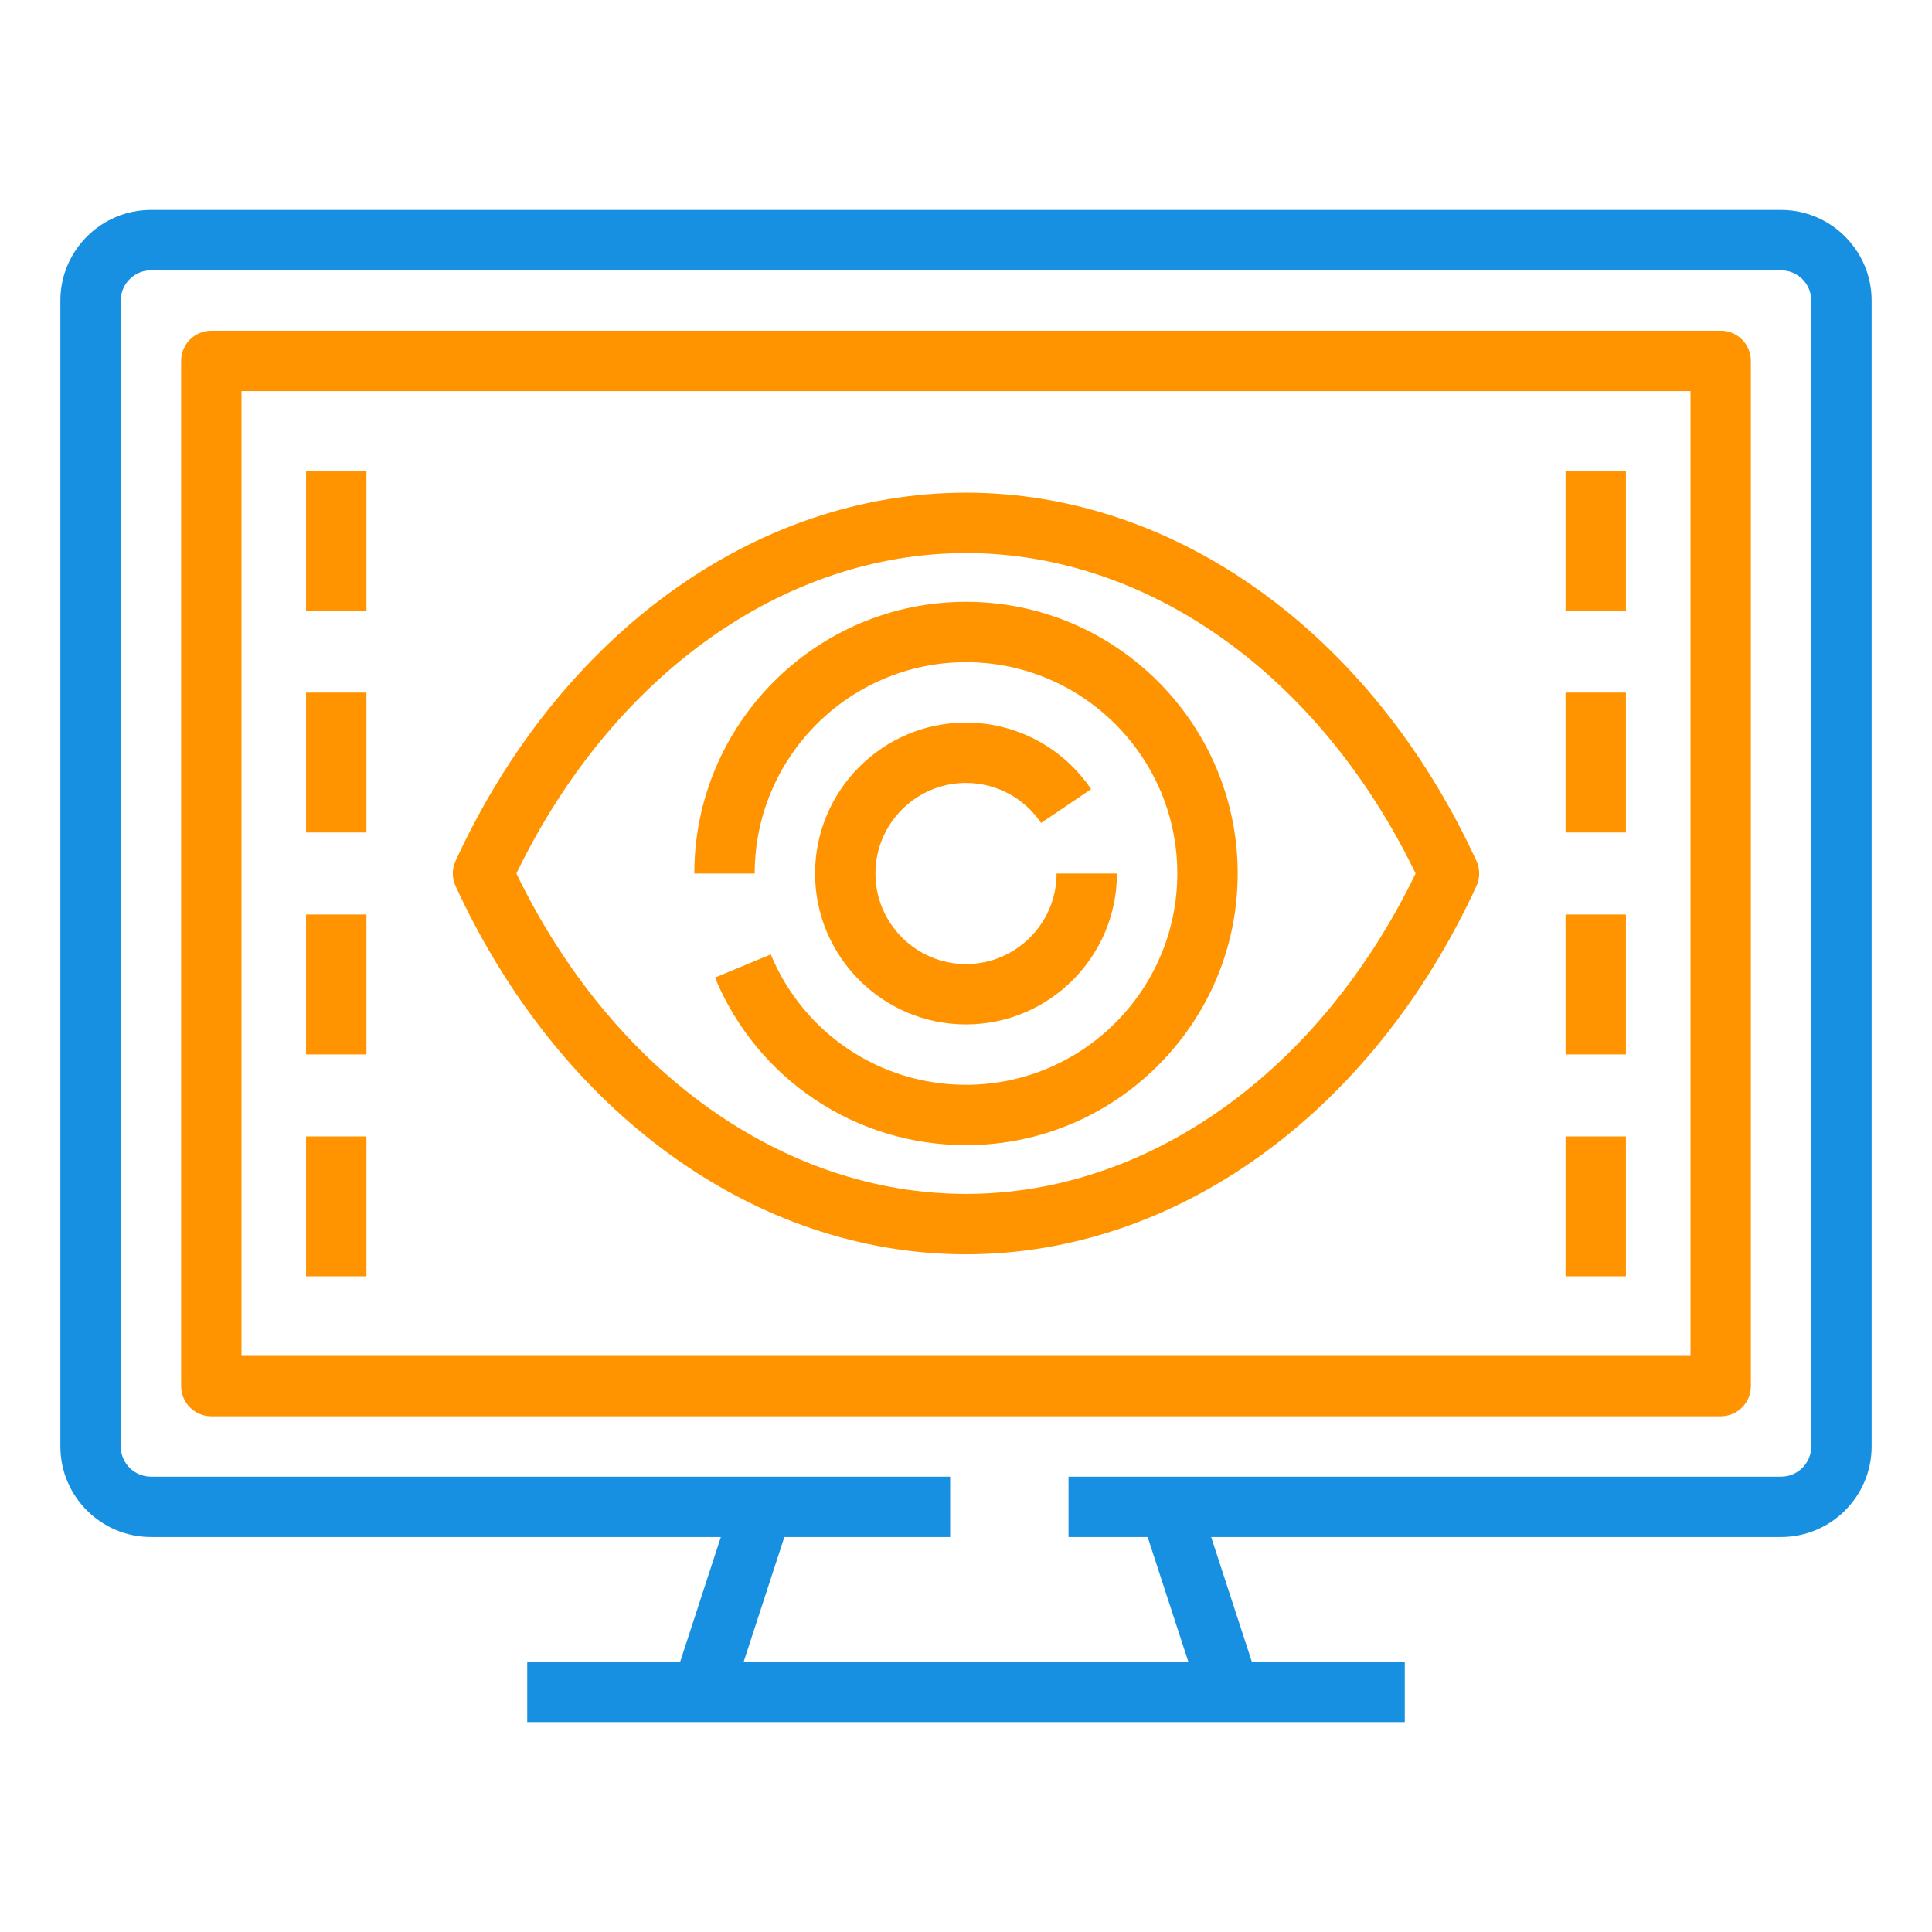
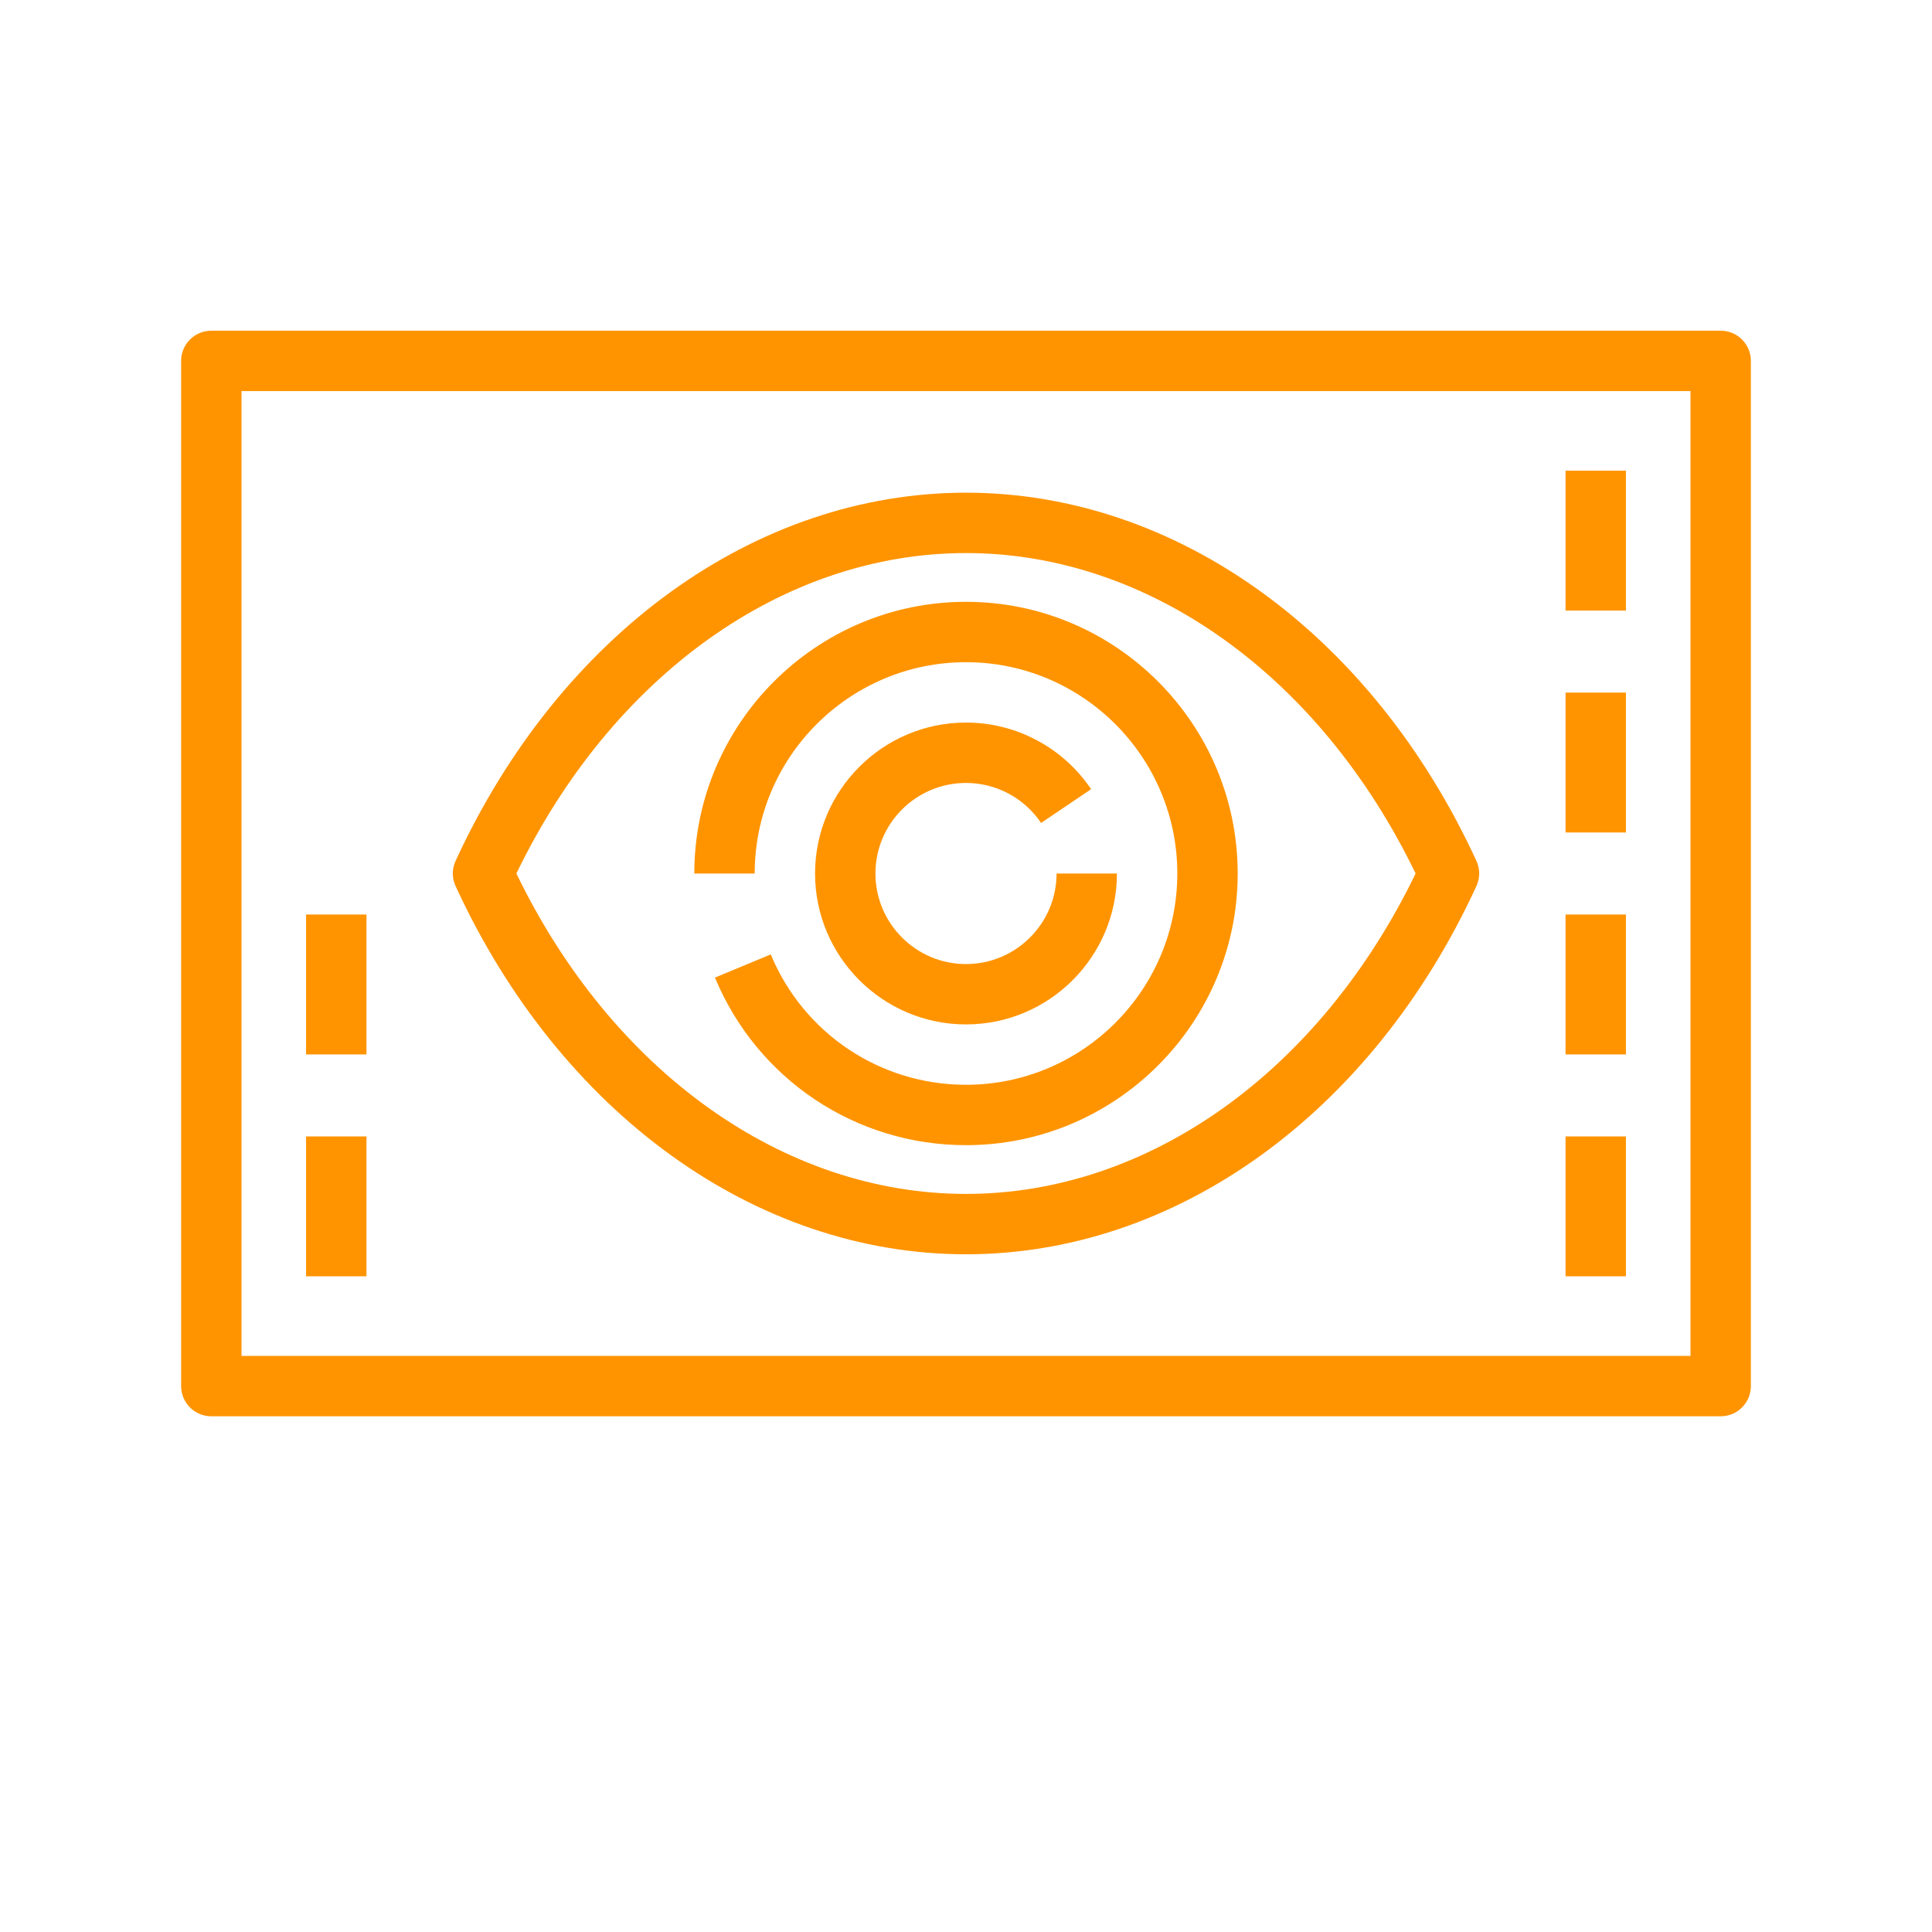
<svg xmlns="http://www.w3.org/2000/svg" width="64" height="64" viewBox="0 0 64 64" fill="none">
-   <path d="M59 6.955H5C3.346 6.955 2 8.301 2 9.955V47.916C2 49.57 3.346 50.916 5 50.916H23.879L22.532 55.045H17.465V57.045H46.535V55.045H41.468L40.121 50.916H59C60.654 50.916 62 49.57 62 47.916V9.955C62 8.301 60.654 6.955 59 6.955ZM60 47.916C60 48.468 59.551 48.916 59 48.916H35.396V50.916H38.017L39.364 55.045H24.636L25.983 50.916H31.475V48.916H5C4.449 48.916 4 48.468 4 47.916V9.955C4 9.403 4.449 8.955 5 8.955H59C59.551 8.955 60 9.403 60 9.955V47.916Z" fill="#1790E2" />
  <path d="M57 10.955H7C6.448 10.955 6 11.402 6 11.955V45.916C6 46.469 6.448 46.916 7 46.916H57C57.552 46.916 58 46.469 58 45.916V11.955C58 11.402 57.552 10.955 57 10.955ZM56 44.916H8V12.955H56V44.916Z" fill="#FF9400" />
  <path d="M32 41.55C38.966 41.55 45.445 36.877 48.908 29.354C49.031 29.088 49.031 28.783 48.908 28.518C45.445 20.994 38.966 16.321 32 16.321C25.034 16.321 18.555 20.994 15.092 28.518C14.969 28.783 14.969 29.088 15.092 29.354C18.555 36.877 25.034 41.55 32 41.55ZM32 18.321C38.048 18.321 43.72 22.376 46.894 28.936C43.72 35.495 38.049 39.55 32 39.55C25.951 39.55 20.28 35.495 17.106 28.936C20.28 22.376 25.952 18.321 32 18.321Z" fill="#FF9400" />
  <path d="M32 21.936C35.86 21.936 39 25.076 39 28.936C39 32.795 35.86 35.935 32 35.935C29.16 35.935 26.621 34.24 25.532 31.616L23.684 32.384C25.084 35.756 28.348 37.935 32 37.935C36.962 37.935 41 33.898 41 28.936C41 23.973 36.962 19.936 32 19.936C27.038 19.936 23 23.973 23 28.936H25C25 25.076 28.14 21.936 32 21.936Z" fill="#FF9400" />
  <path d="M32 25.936C32.997 25.936 33.927 26.431 34.487 27.261L36.145 26.142C35.211 24.76 33.662 23.936 32 23.936C29.243 23.936 27 26.179 27 28.936C27 31.692 29.243 33.935 32 33.935C34.757 33.935 37 31.692 37 28.936H35C35 30.59 33.654 31.936 32 31.936C30.346 31.936 29 30.59 29 28.936C29 27.281 30.346 25.936 32 25.936Z" fill="#FF9400" />
  <path d="M51.861 15.592H53.861V20.226H51.861V15.592Z" fill="#FF9400" />
  <path d="M51.861 22.943H53.861V27.577H51.861V22.943Z" fill="#FF9400" />
  <path d="M51.861 30.295H53.861V34.929H51.861V30.295Z" fill="#FF9400" />
  <path d="M51.861 37.646H53.861V42.279H51.861V37.646Z" fill="#FF9400" />
-   <path d="M10.139 15.592H12.139V20.226H10.139V15.592Z" fill="#FF9400" />
-   <path d="M10.139 22.943H12.139V27.577H10.139V22.943Z" fill="#FF9400" />
  <path d="M10.139 30.295H12.139V34.929H10.139V30.295Z" fill="#FF9400" />
  <path d="M10.139 37.646H12.139V42.279H10.139V37.646Z" fill="#FF9400" />
</svg>